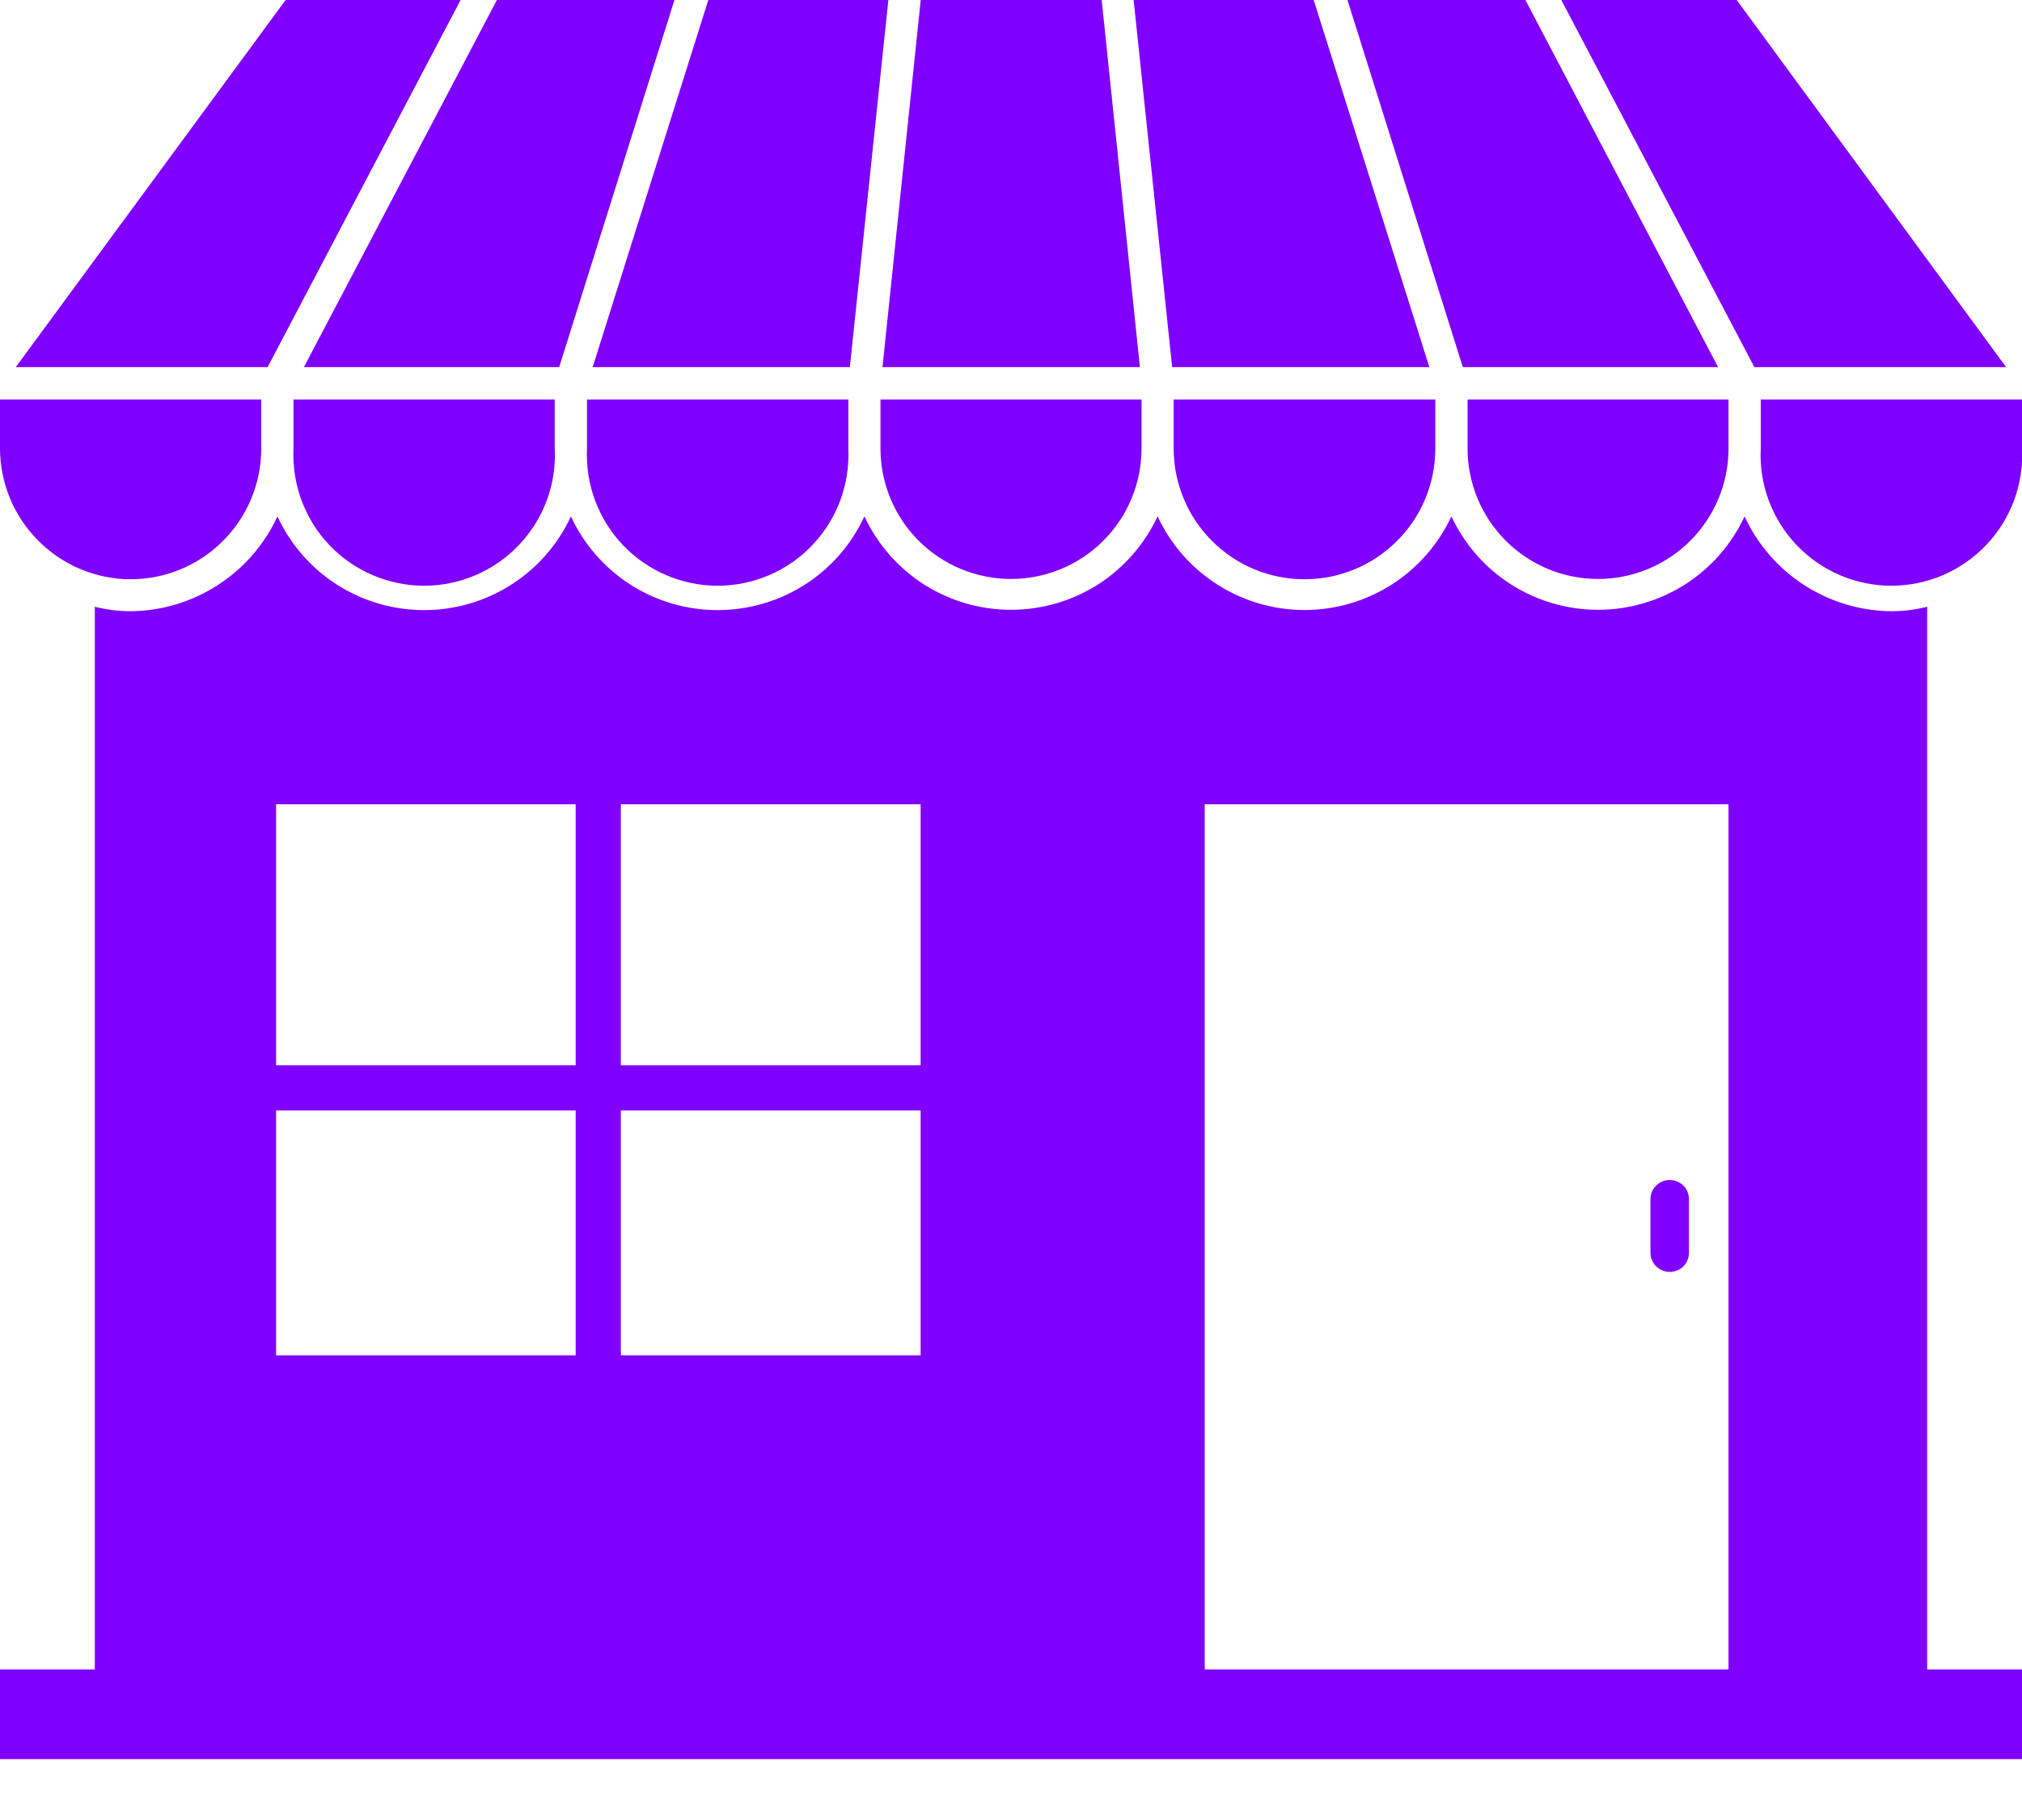
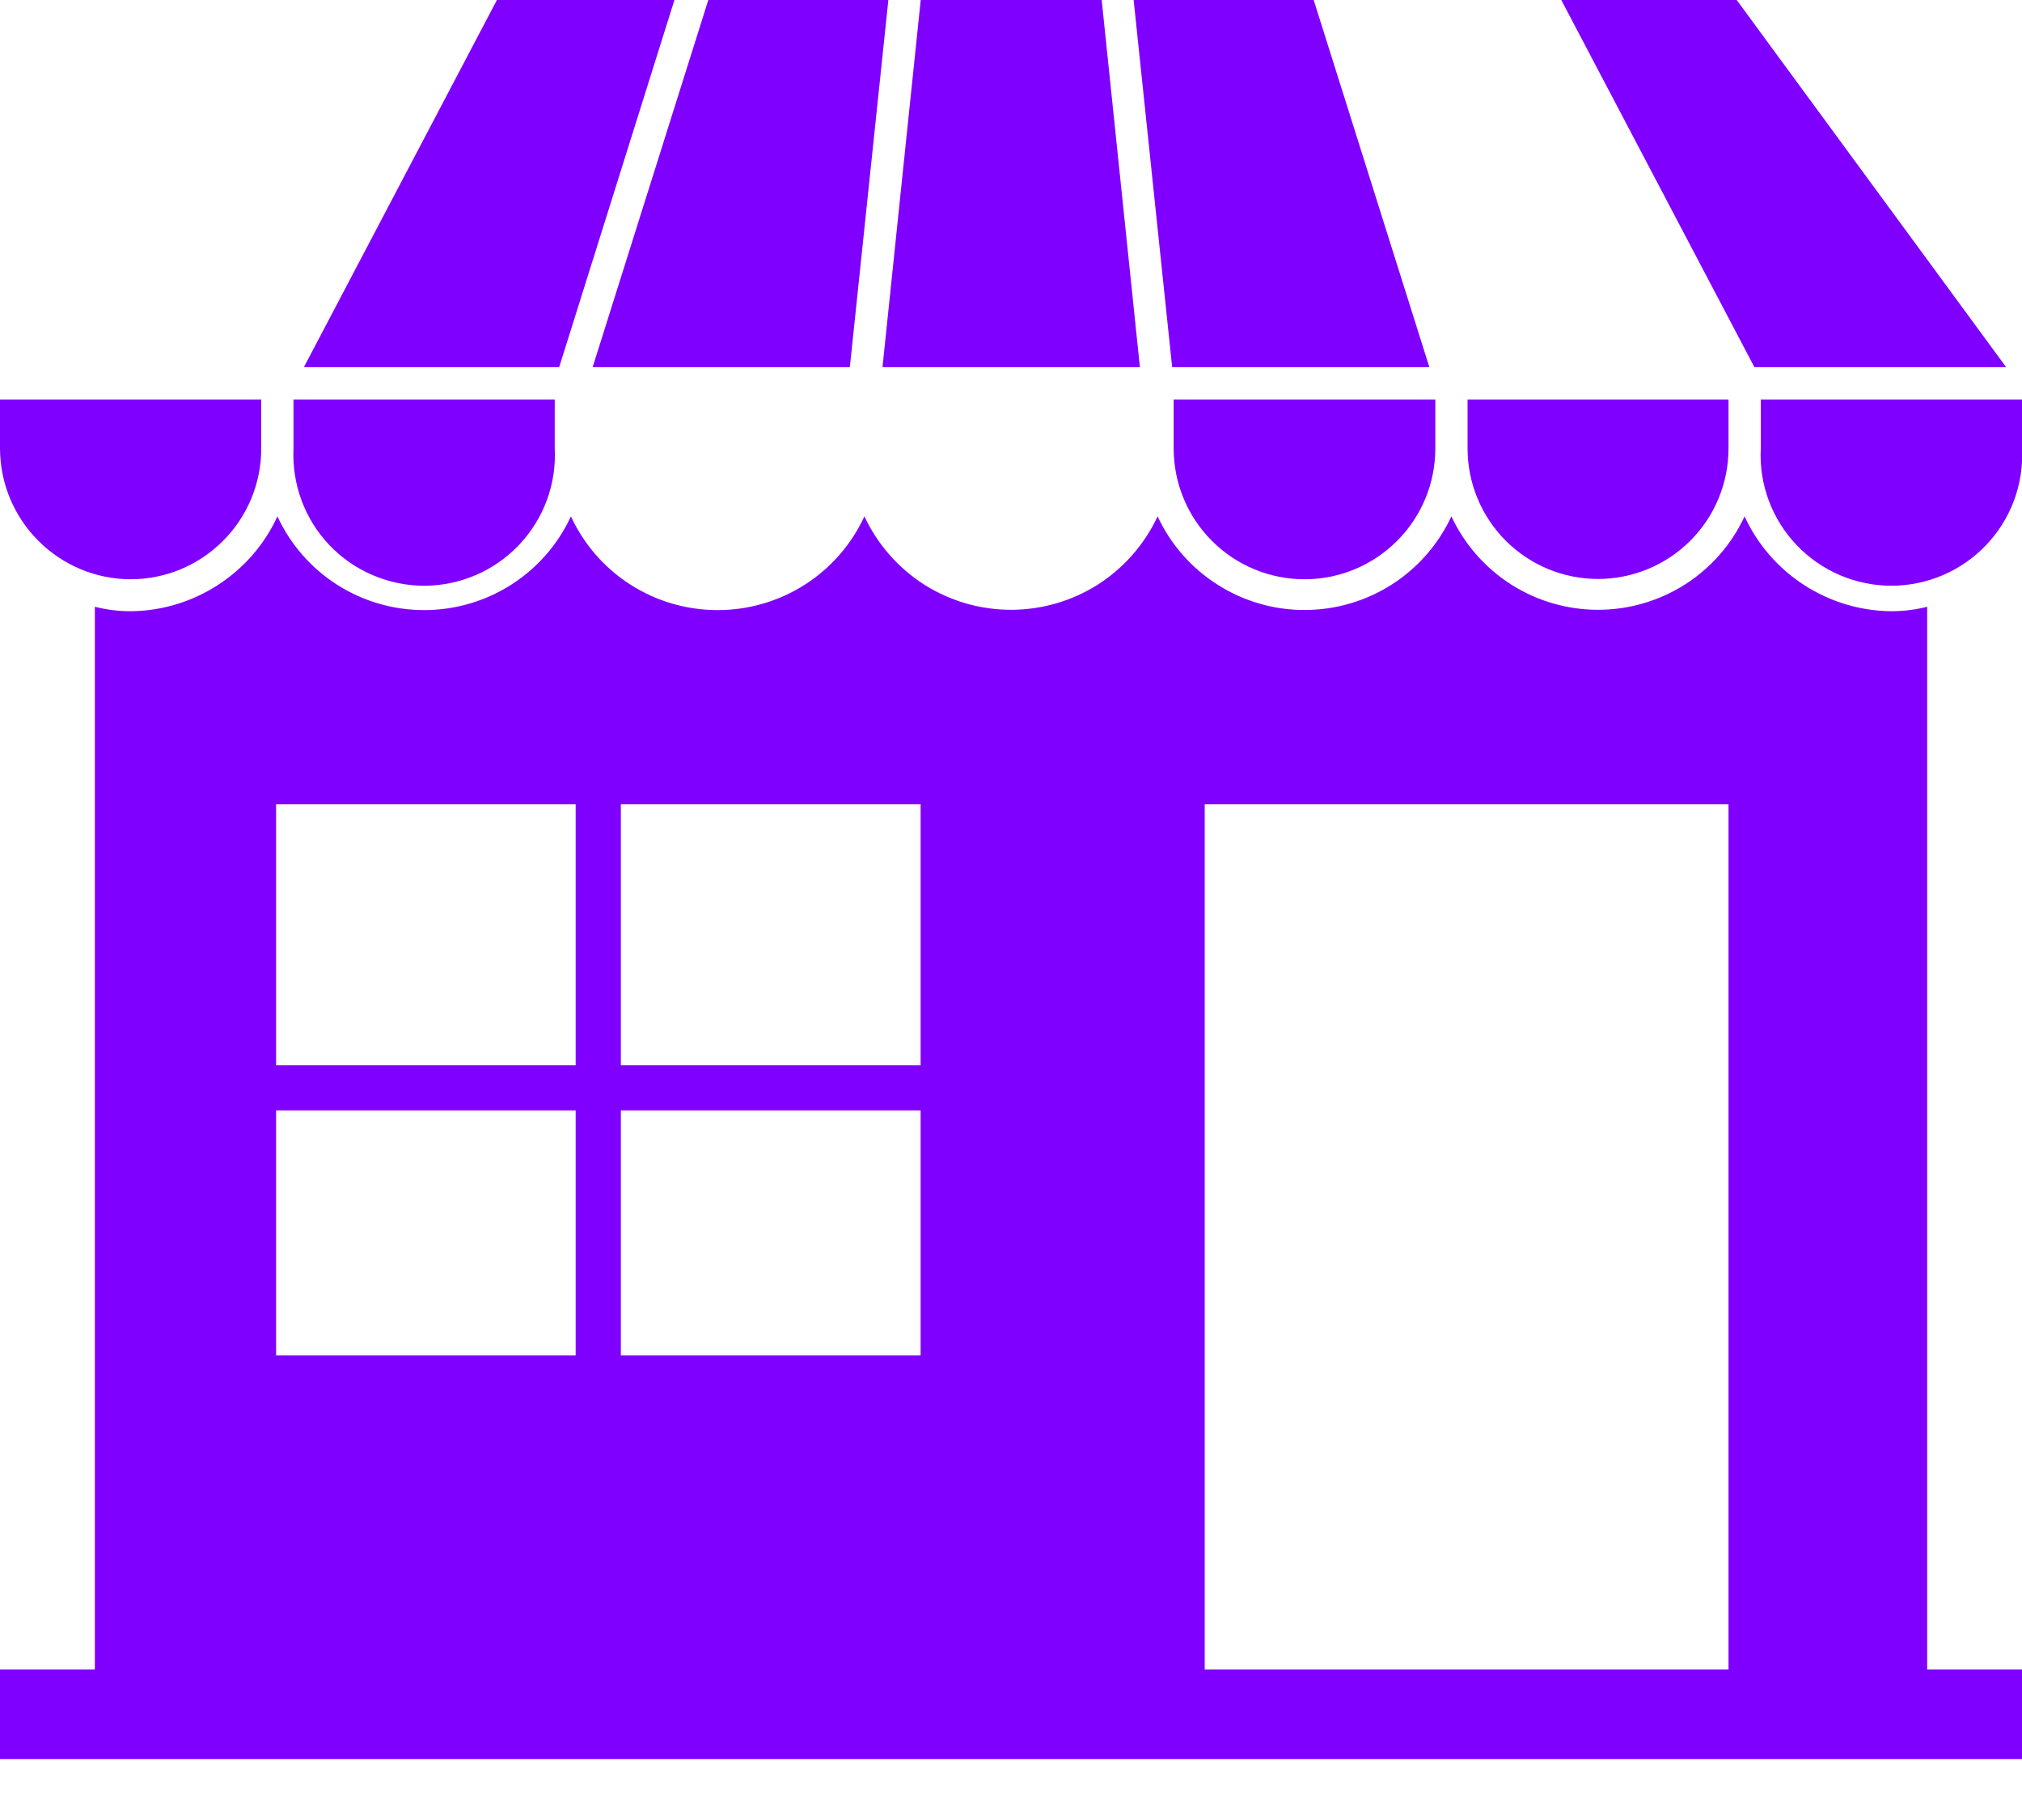
<svg xmlns="http://www.w3.org/2000/svg" width="20" height="18" viewBox="0 0 20 18" fill="none">
  <path d="M11.609 4.436C11.609 4.779 11.746 5.108 11.988 5.35C12.231 5.593 12.56 5.729 12.903 5.729C13.246 5.729 13.575 5.593 13.818 5.35C14.061 5.108 14.197 4.779 14.197 4.436V3.951H11.609V4.436Z" fill="#8000FF" />
-   <path d="M4.556 0H2.825L0.156 3.631H2.647L4.556 0Z" fill="#8000FF" />
  <path d="M1.291 5.729C1.634 5.729 1.963 5.593 2.205 5.35C2.448 5.108 2.584 4.779 2.584 4.436V3.951H0V4.436C0.001 4.778 0.137 5.106 0.379 5.348C0.621 5.591 0.948 5.728 1.291 5.729ZM2.903 4.436C2.895 4.611 2.922 4.786 2.983 4.95C3.044 5.114 3.137 5.264 3.258 5.391C3.379 5.518 3.524 5.619 3.686 5.688C3.847 5.757 4.02 5.793 4.195 5.793C4.371 5.793 4.544 5.757 4.705 5.688C4.866 5.619 5.011 5.518 5.132 5.391C5.253 5.264 5.347 5.114 5.408 4.95C5.469 4.786 5.496 4.611 5.487 4.436V3.951H2.903V4.436Z" fill="#8000FF" />
  <path d="M5.531 3.631L6.671 0H4.915L3.006 3.631H5.531Z" fill="#8000FF" />
  <path d="M8.406 3.631L8.787 0H7.006L5.862 3.631H8.406Z" fill="#8000FF" />
-   <path d="M5.806 4.436C5.798 4.611 5.825 4.786 5.886 4.95C5.947 5.114 6.041 5.264 6.161 5.391C6.282 5.518 6.428 5.619 6.589 5.688C6.75 5.757 6.923 5.793 7.098 5.793C7.274 5.793 7.447 5.757 7.608 5.688C7.769 5.619 7.915 5.518 8.035 5.391C8.156 5.264 8.25 5.114 8.311 4.95C8.372 4.786 8.399 4.611 8.391 4.436V3.951H5.806V4.436ZM8.709 4.436C8.709 4.778 8.845 5.106 9.087 5.348C9.329 5.59 9.658 5.726 10 5.726C10.342 5.726 10.671 5.59 10.913 5.348C11.155 5.106 11.291 4.778 11.291 4.436V3.951H8.709V4.436Z" fill="#8000FF" />
  <path d="M11.275 3.631L10.897 0H9.107L8.729 3.631H11.275Z" fill="#8000FF" />
  <path d="M14.138 3.631L12.994 0H11.213L11.594 3.631H14.138Z" fill="#8000FF" />
-   <path d="M16.994 3.631L15.088 0H13.328L14.469 3.631H16.994Z" fill="#8000FF" />
  <path d="M19.843 3.631L17.178 0H15.443L17.353 3.631H19.843Z" fill="#8000FF" />
  <path d="M14.516 4.436C14.516 4.778 14.652 5.106 14.894 5.348C15.136 5.59 15.464 5.726 15.806 5.726C16.148 5.726 16.477 5.59 16.719 5.348C16.961 5.106 17.097 4.778 17.097 4.436V3.951H14.516V4.436ZM17.416 3.951V4.436C17.407 4.611 17.434 4.786 17.495 4.95C17.556 5.114 17.65 5.264 17.771 5.391C17.892 5.518 18.037 5.619 18.198 5.688C18.359 5.757 18.533 5.793 18.708 5.793C18.883 5.793 19.056 5.757 19.218 5.688C19.379 5.619 19.524 5.518 19.645 5.391C19.766 5.264 19.86 5.114 19.921 4.95C19.982 4.786 20.009 4.611 20 4.436V3.951H17.416Z" fill="#8000FF" />
  <path d="M19.062 6.001C18.947 6.03 18.828 6.045 18.709 6.045C18.403 6.043 18.104 5.953 17.846 5.787C17.589 5.621 17.384 5.386 17.256 5.107C17.128 5.383 16.923 5.617 16.666 5.781C16.409 5.944 16.111 6.031 15.806 6.031C15.502 6.031 15.204 5.944 14.947 5.781C14.69 5.617 14.485 5.383 14.356 5.107C14.227 5.384 14.022 5.618 13.765 5.782C13.507 5.946 13.208 6.033 12.903 6.033C12.598 6.033 12.299 5.946 12.042 5.782C11.784 5.618 11.579 5.384 11.45 5.107C11.321 5.383 11.116 5.617 10.86 5.781C10.603 5.944 10.305 6.031 10 6.031C9.695 6.031 9.397 5.944 9.14 5.781C8.884 5.617 8.679 5.383 8.55 5.107C8.422 5.384 8.217 5.619 7.96 5.783C7.702 5.947 7.404 6.034 7.098 6.034C6.793 6.034 6.494 5.947 6.237 5.783C5.98 5.619 5.775 5.384 5.647 5.107C5.519 5.384 5.314 5.619 5.056 5.783C4.799 5.947 4.5 6.034 4.195 6.034C3.89 6.034 3.591 5.947 3.334 5.783C3.077 5.619 2.872 5.384 2.744 5.107C2.616 5.386 2.411 5.621 2.153 5.787C1.896 5.953 1.597 6.043 1.291 6.045C1.172 6.045 1.053 6.03 0.938 6.001V16.511H0V17.398H20V16.511H19.062V6.001ZM5.694 13.404H2.731V10.982H5.694V13.404ZM5.694 7.954V10.536H2.731V7.954H5.694ZM9.106 13.404H6.141V10.982H9.106V13.404ZM9.106 10.536H6.141V7.954H9.106V10.536ZM17.097 16.511H11.916V7.954H17.097V16.511Z" fill="#8000FF" />
-   <path d="M16.516 12.579C16.566 12.579 16.615 12.559 16.651 12.524C16.686 12.488 16.706 12.439 16.706 12.389V11.861C16.706 11.81 16.686 11.761 16.651 11.726C16.615 11.69 16.566 11.67 16.516 11.67C16.465 11.67 16.417 11.69 16.381 11.726C16.345 11.761 16.325 11.81 16.325 11.861V12.389C16.325 12.439 16.345 12.488 16.381 12.524C16.417 12.559 16.465 12.579 16.516 12.579Z" fill="#8000FF" />
</svg>